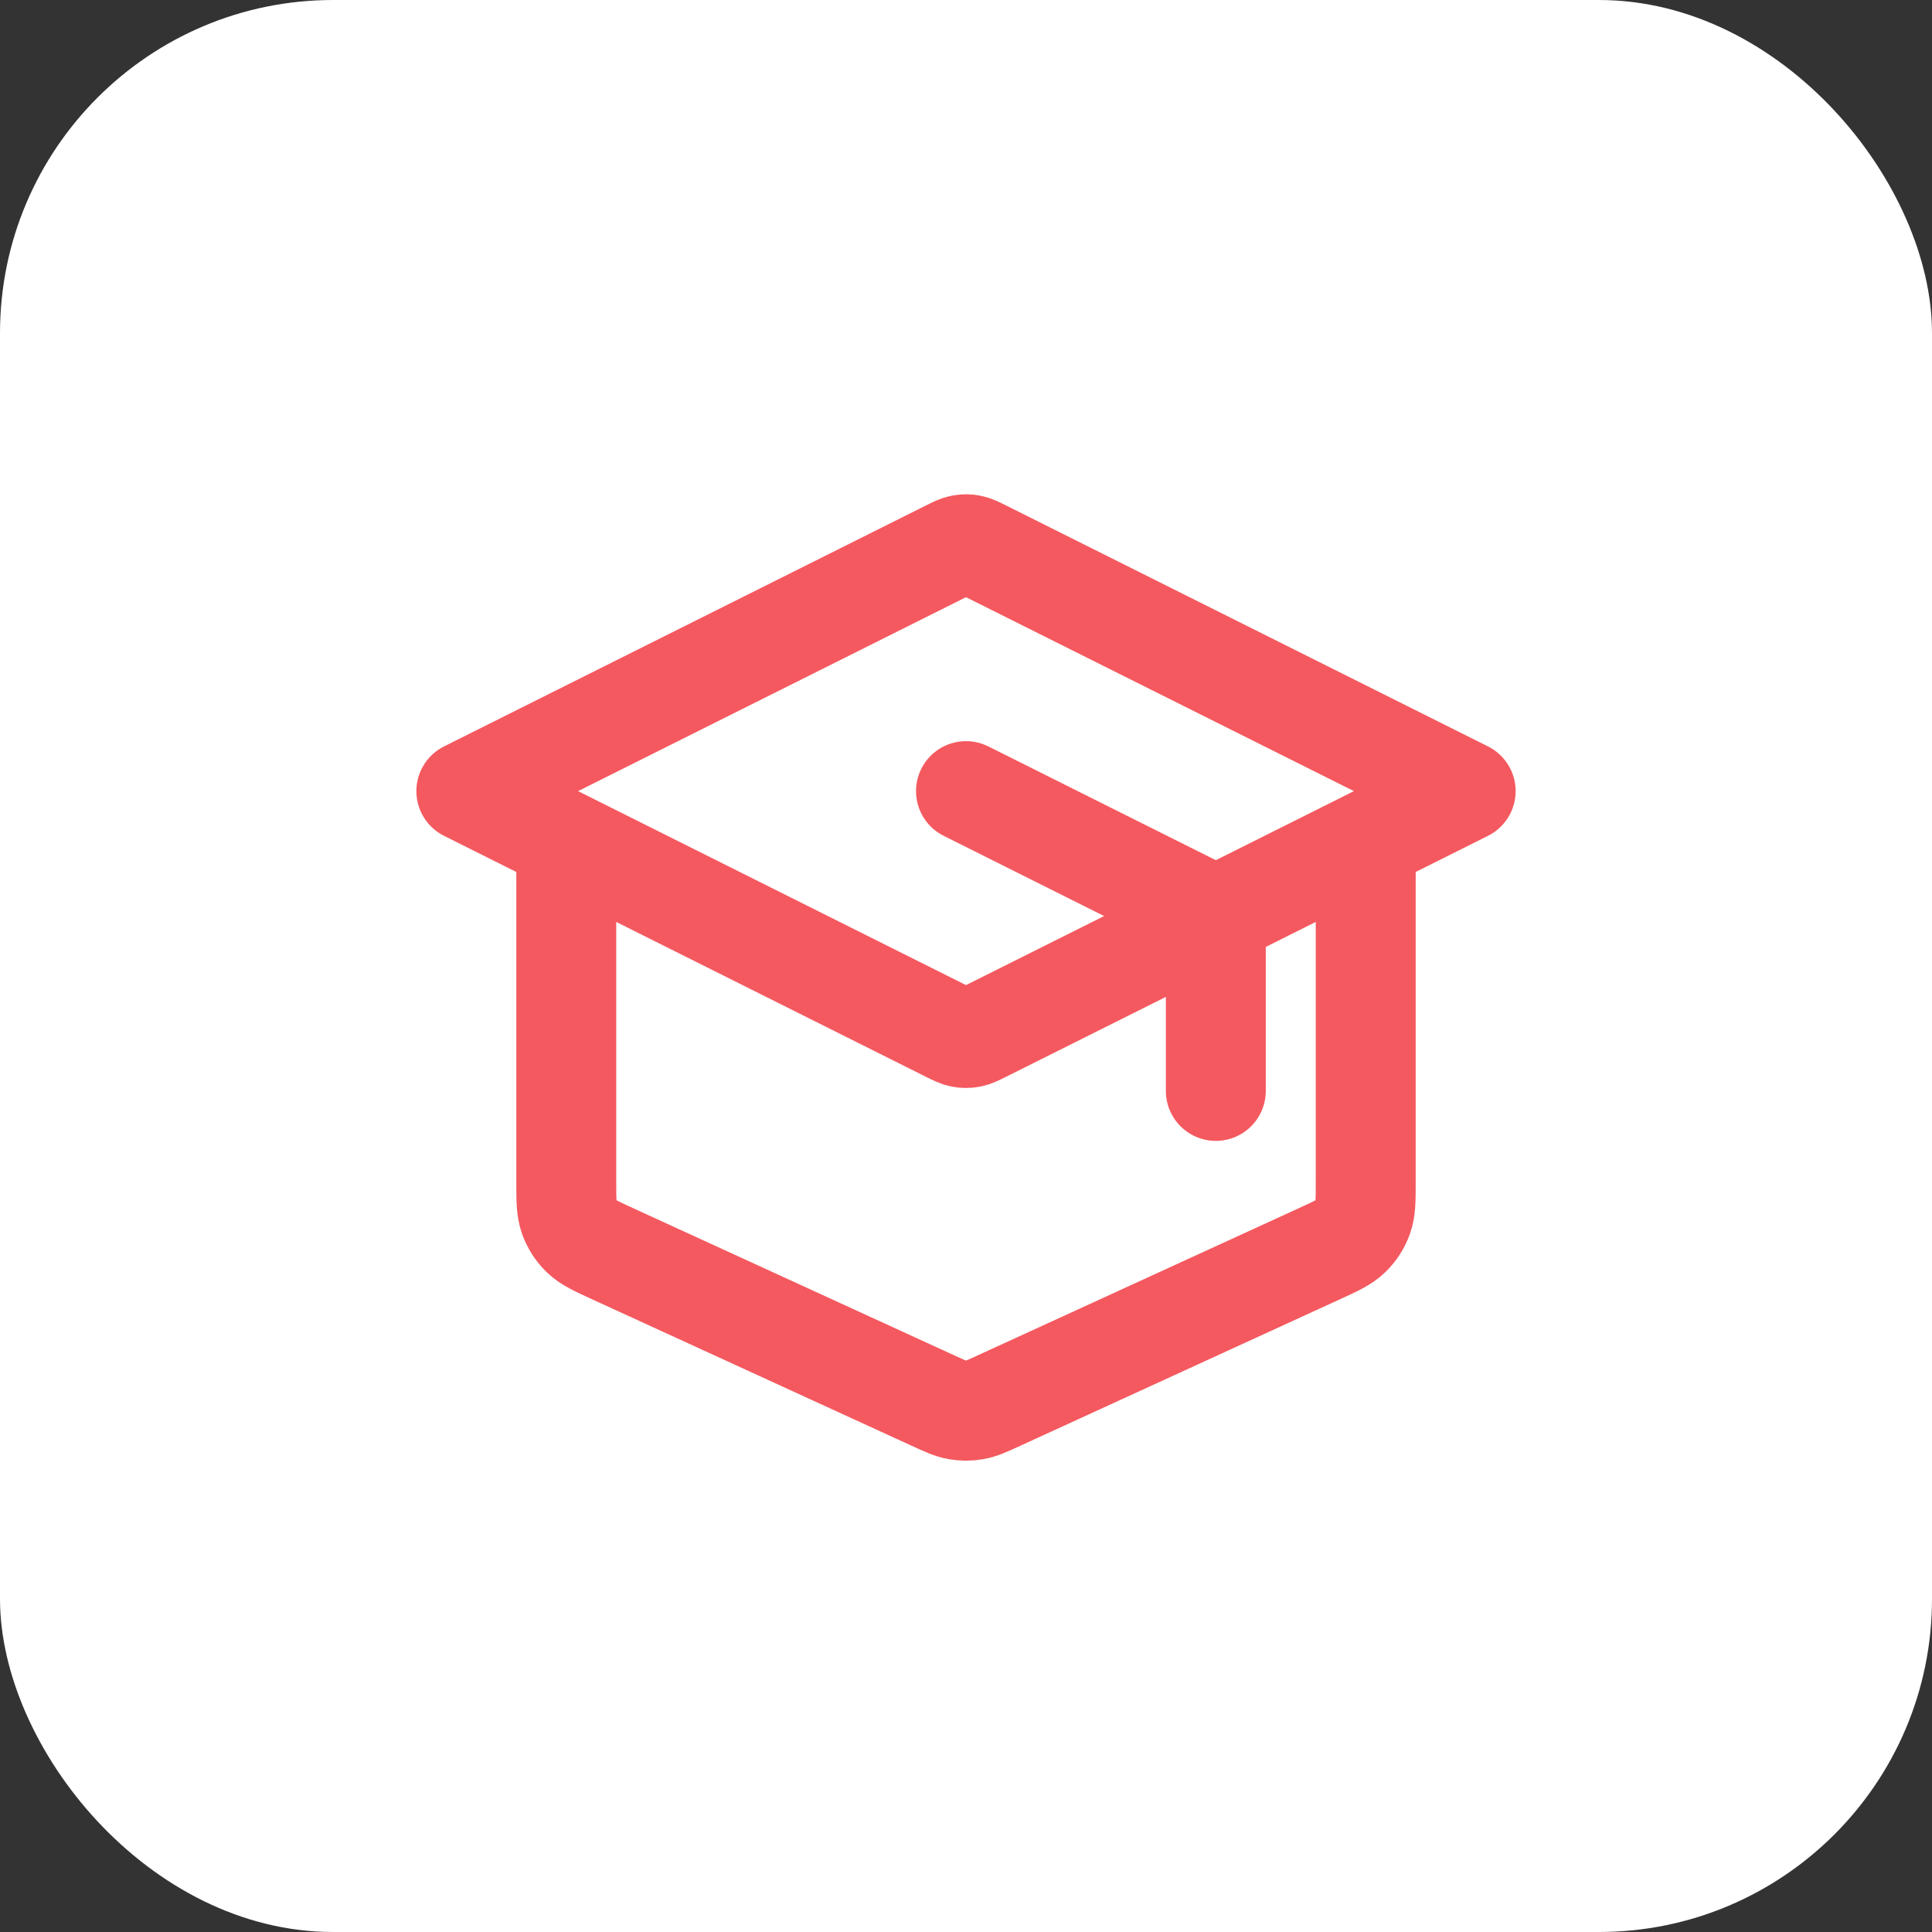
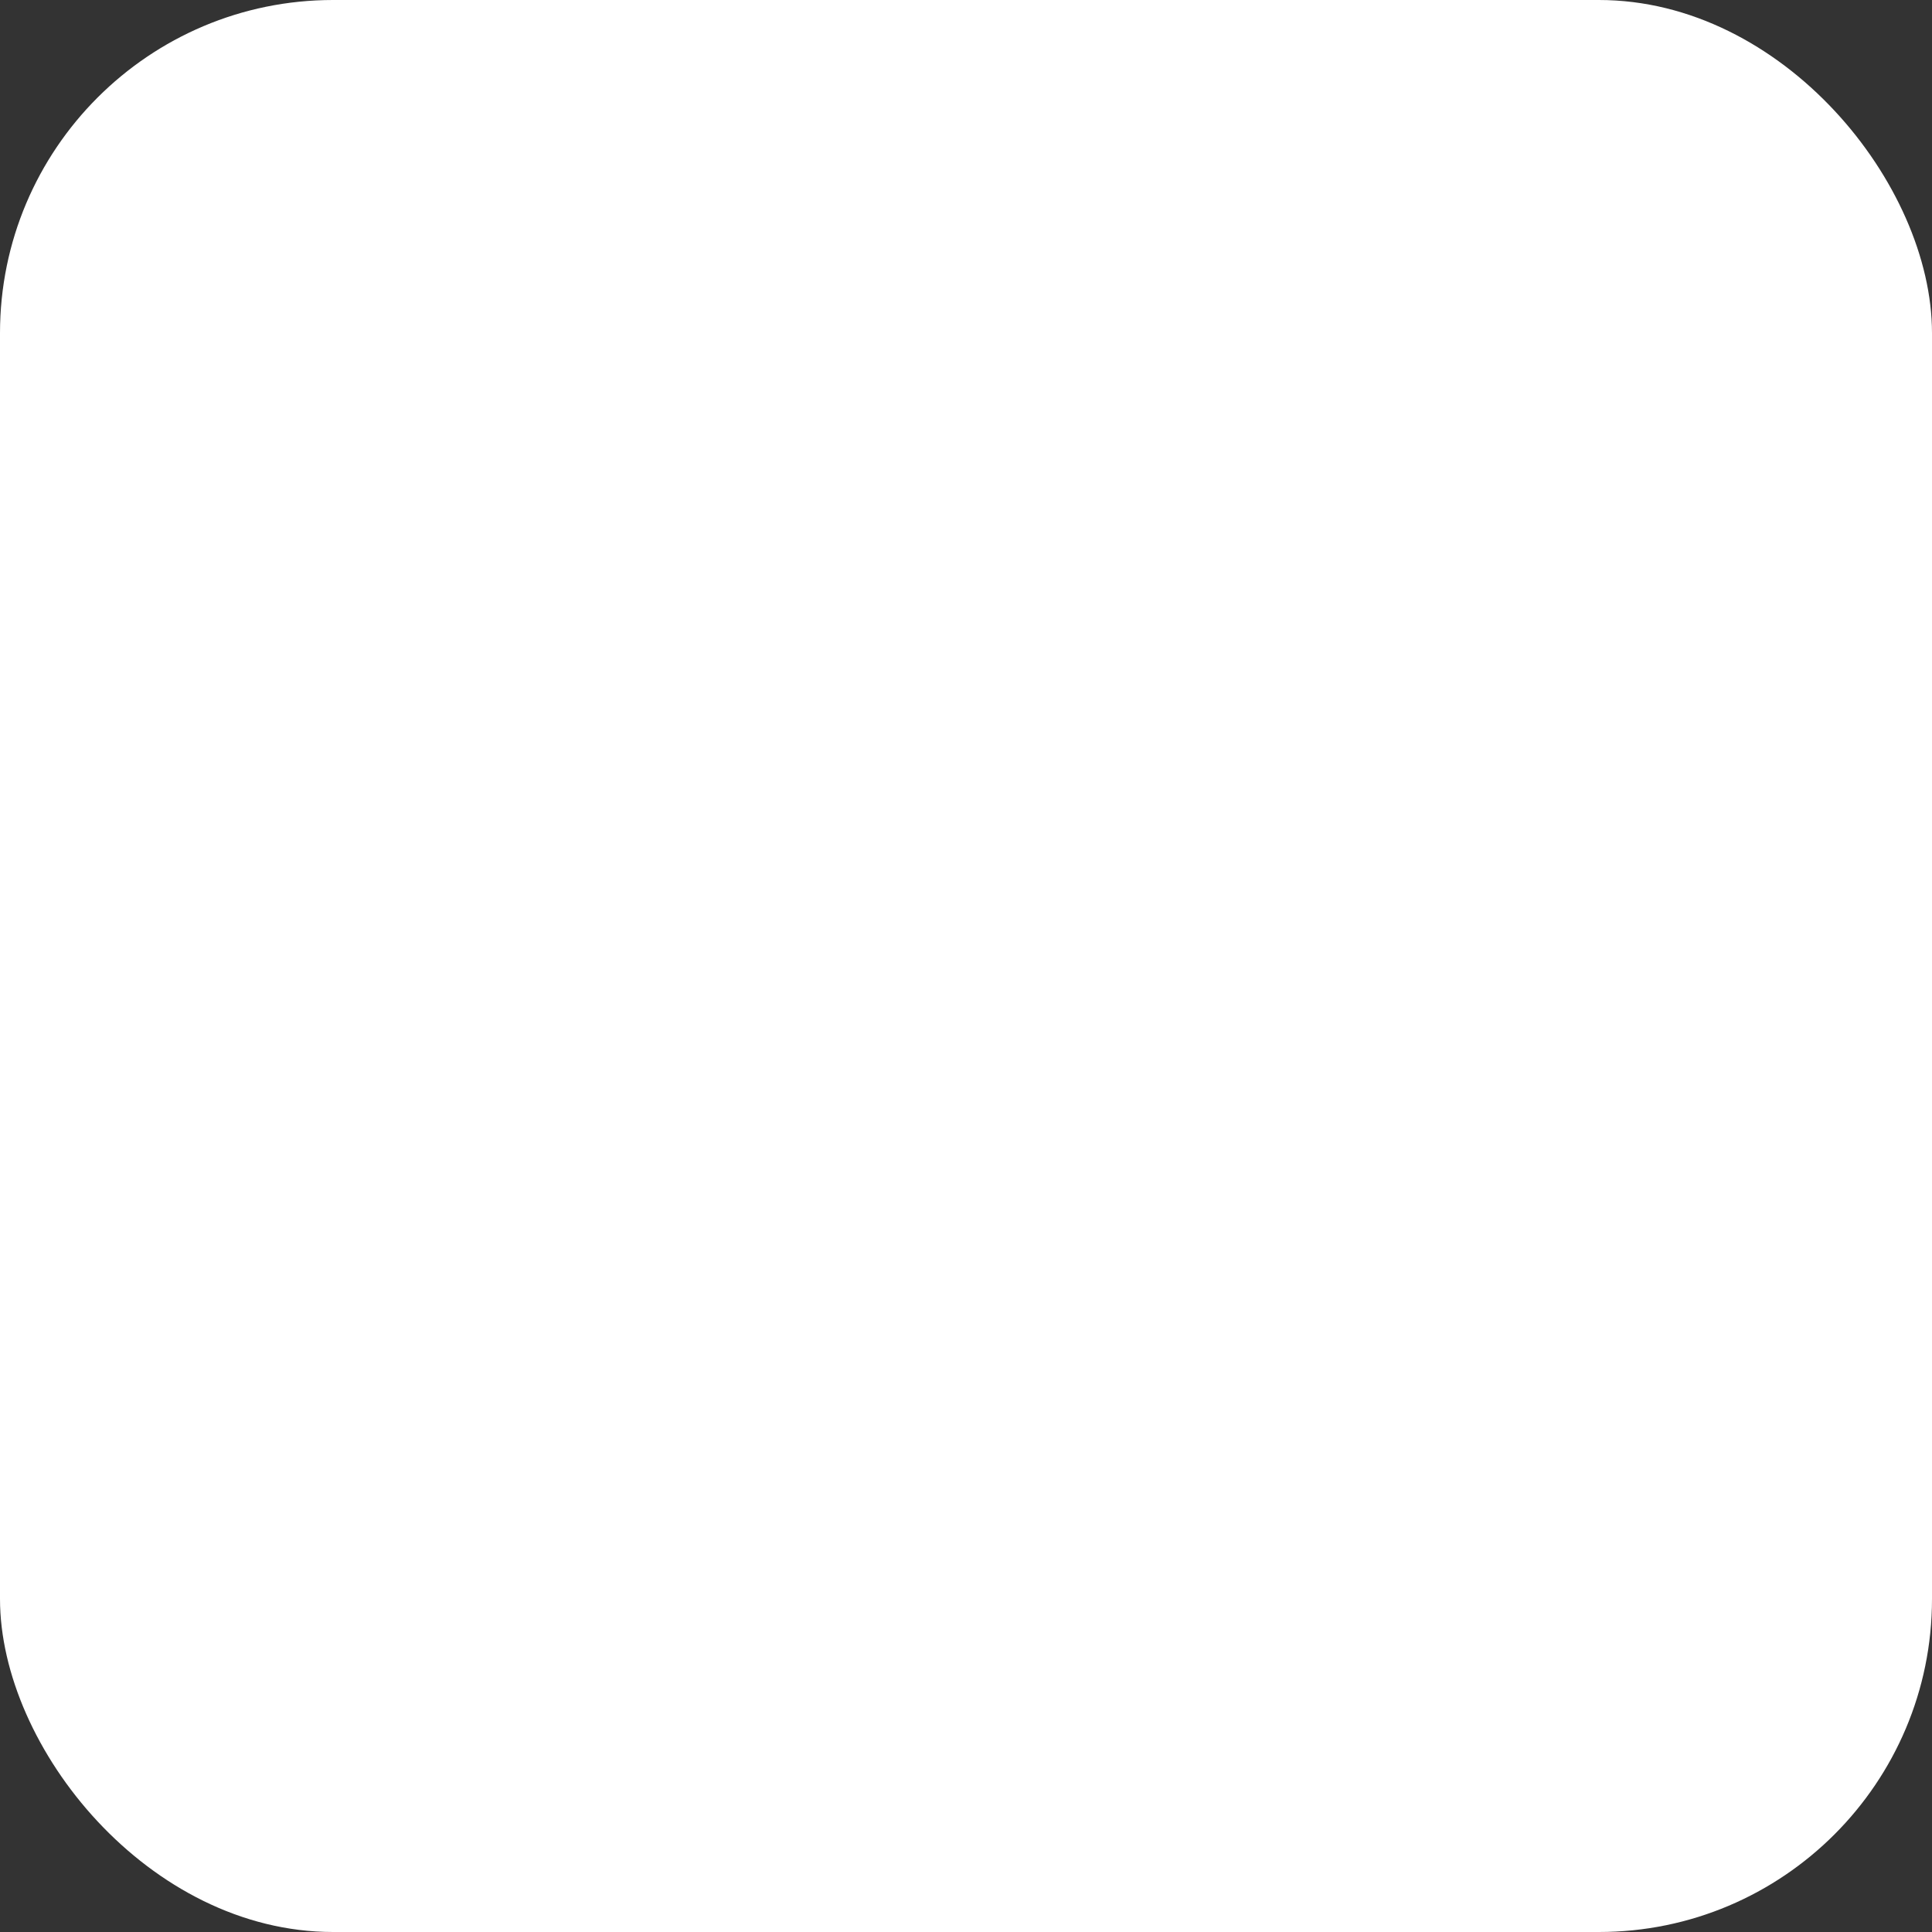
<svg xmlns="http://www.w3.org/2000/svg" width="58" height="58" viewBox="0 0 58 58" fill="none">
  <rect x="0" y="0" width="58" height="58" fill="#333333" stroke="none" />
  <rect width="58" height="58" rx="10" fill="white" />
-   <path d="M36.5 32.75V28.242C36.5 27.973 36.5 27.838 36.459 27.719C36.423 27.614 36.364 27.518 36.286 27.439C36.198 27.349 36.078 27.289 35.837 27.169L29 23.75M17 25.25V35.46C17 36.018 17 36.297 17.087 36.541C17.164 36.757 17.289 36.953 17.454 37.112C17.639 37.293 17.893 37.41 18.4 37.642L28 42.042C28.368 42.211 28.552 42.295 28.743 42.328C28.913 42.358 29.087 42.358 29.257 42.328C29.448 42.295 29.632 42.211 30 42.042L39.6 37.642C40.107 37.41 40.361 37.293 40.546 37.112C40.711 36.953 40.836 36.757 40.913 36.541C41 36.297 41 36.018 41 35.46V25.25M14 23.75L28.463 16.519C28.66 16.42 28.759 16.371 28.862 16.352C28.953 16.335 29.047 16.335 29.138 16.352C29.241 16.371 29.34 16.42 29.537 16.519L44 23.75L29.537 30.982C29.34 31.08 29.241 31.13 29.138 31.149C29.047 31.166 28.953 31.166 28.862 31.149C28.759 31.13 28.66 31.08 28.463 30.982L14 23.75Z" stroke="#F4595F" stroke-width="3" stroke-linecap="round" stroke-linejoin="round" />
</svg>